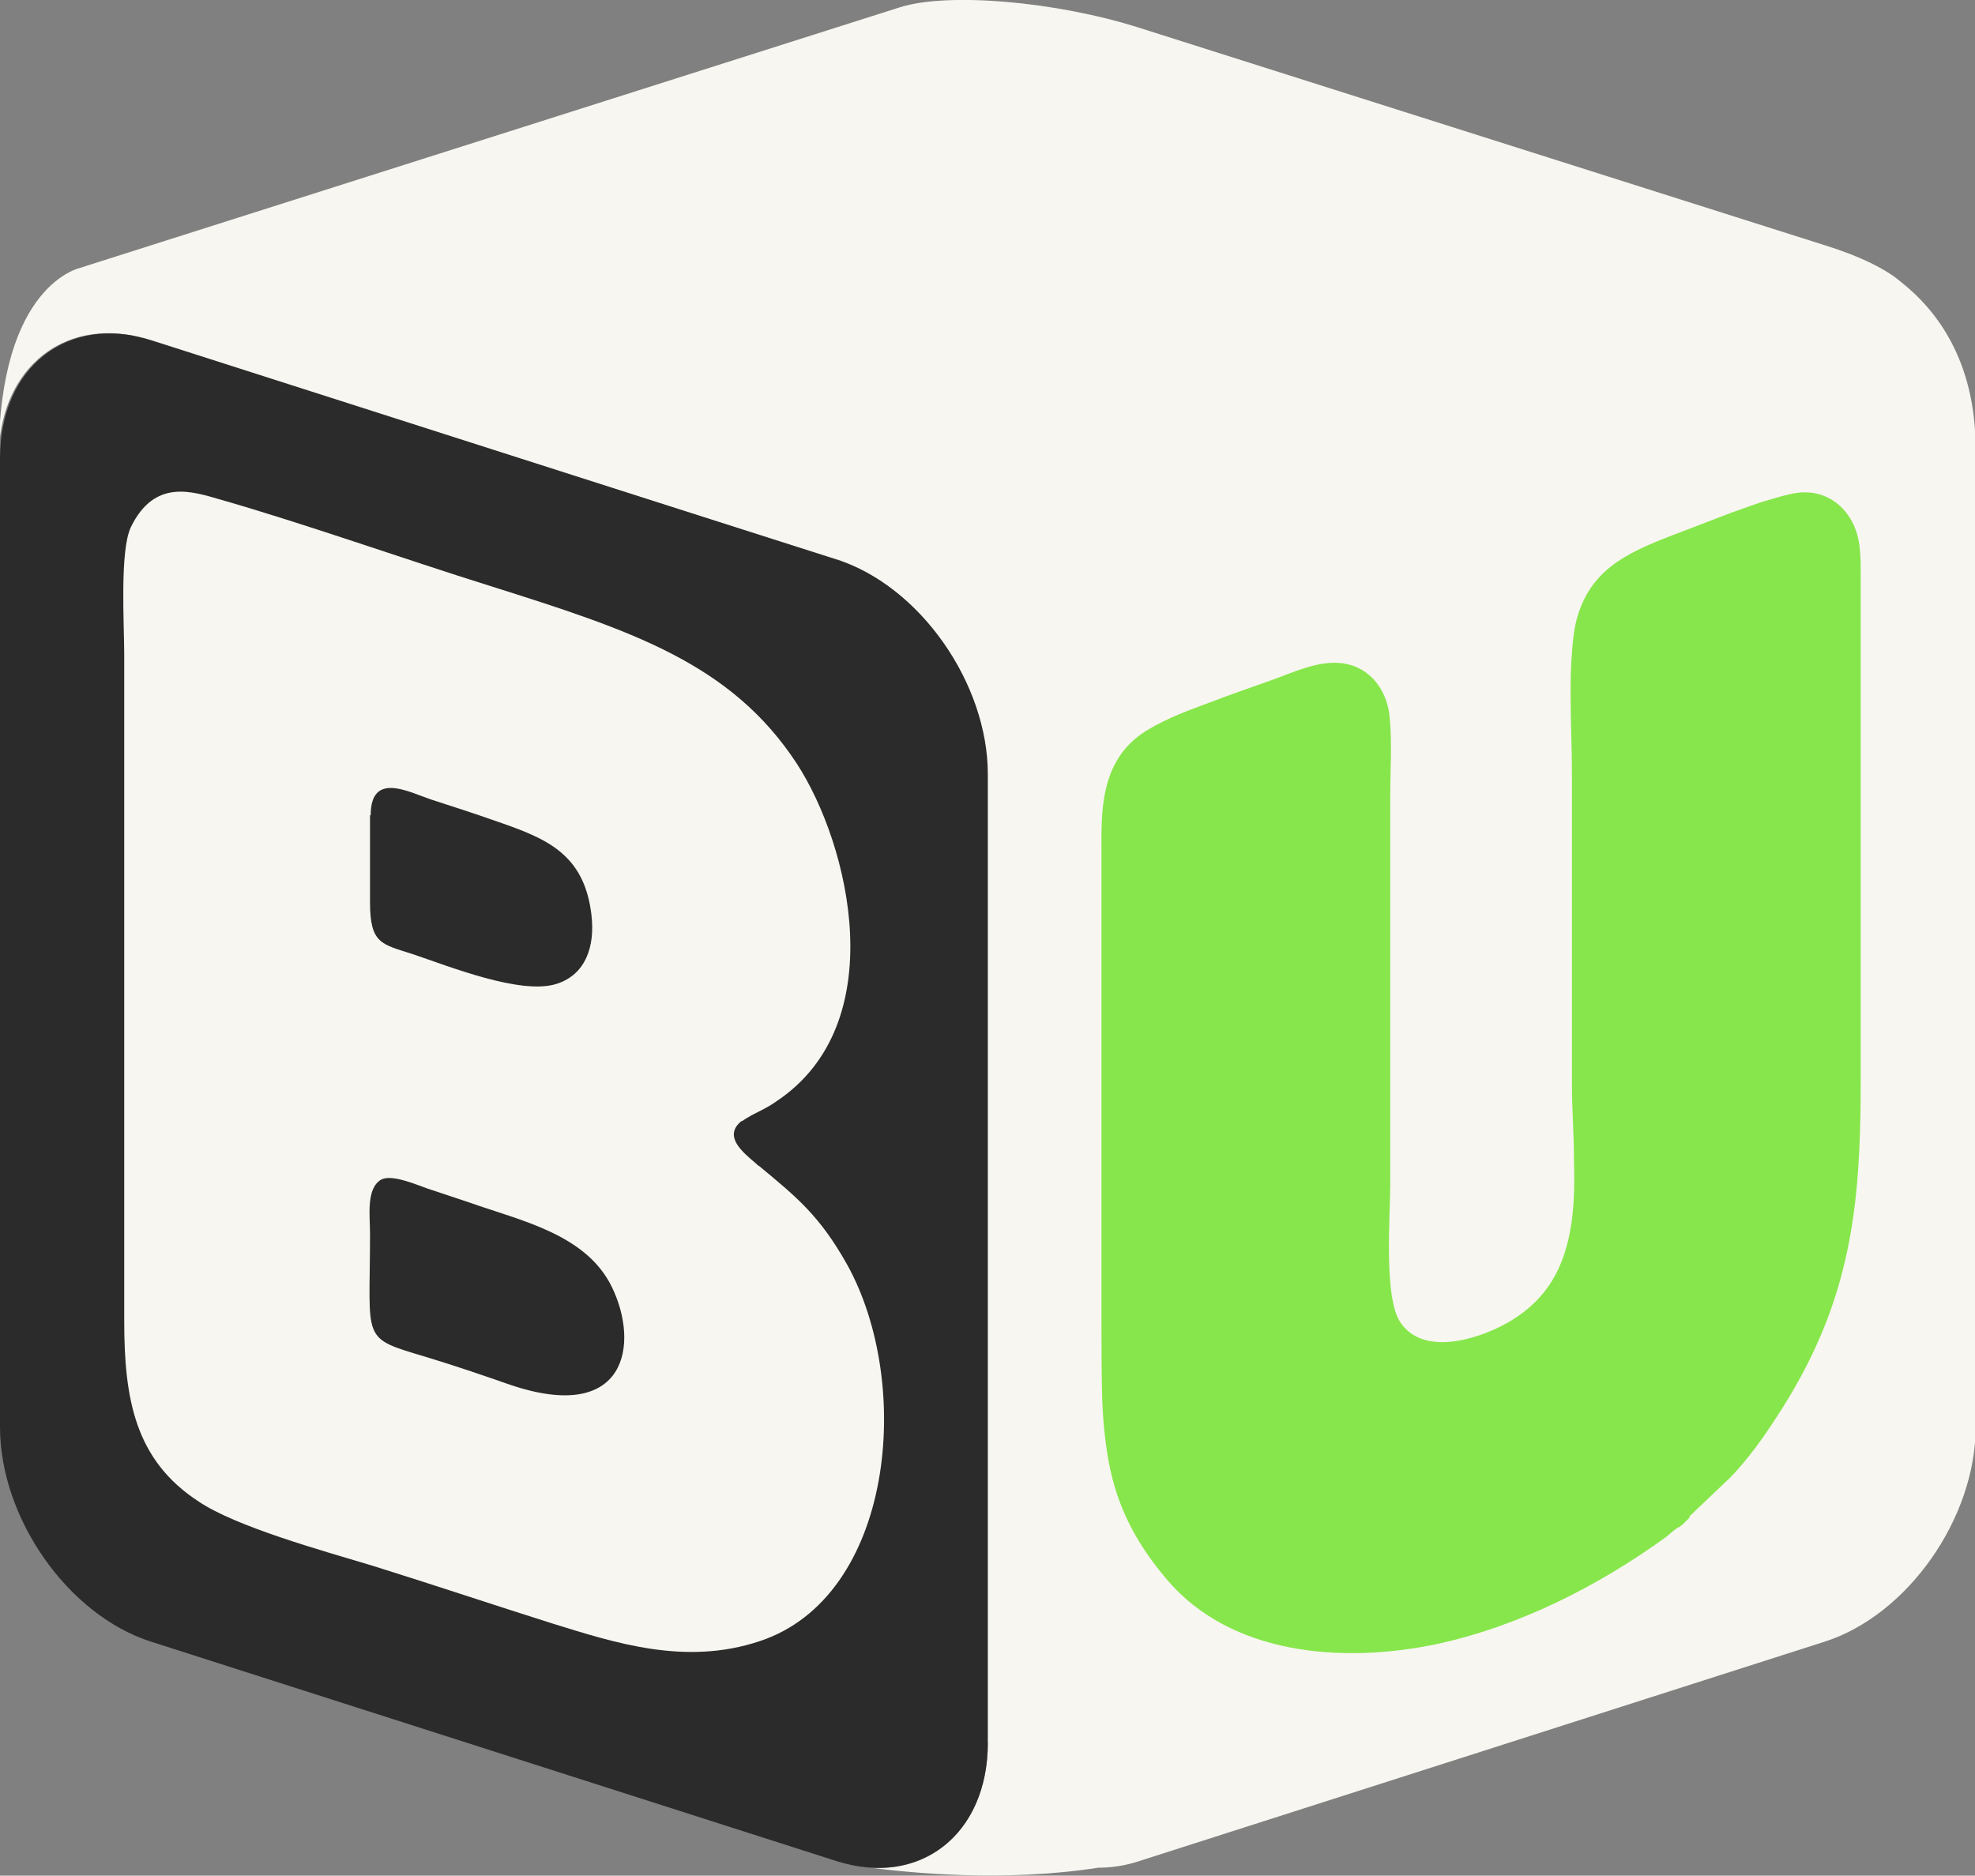
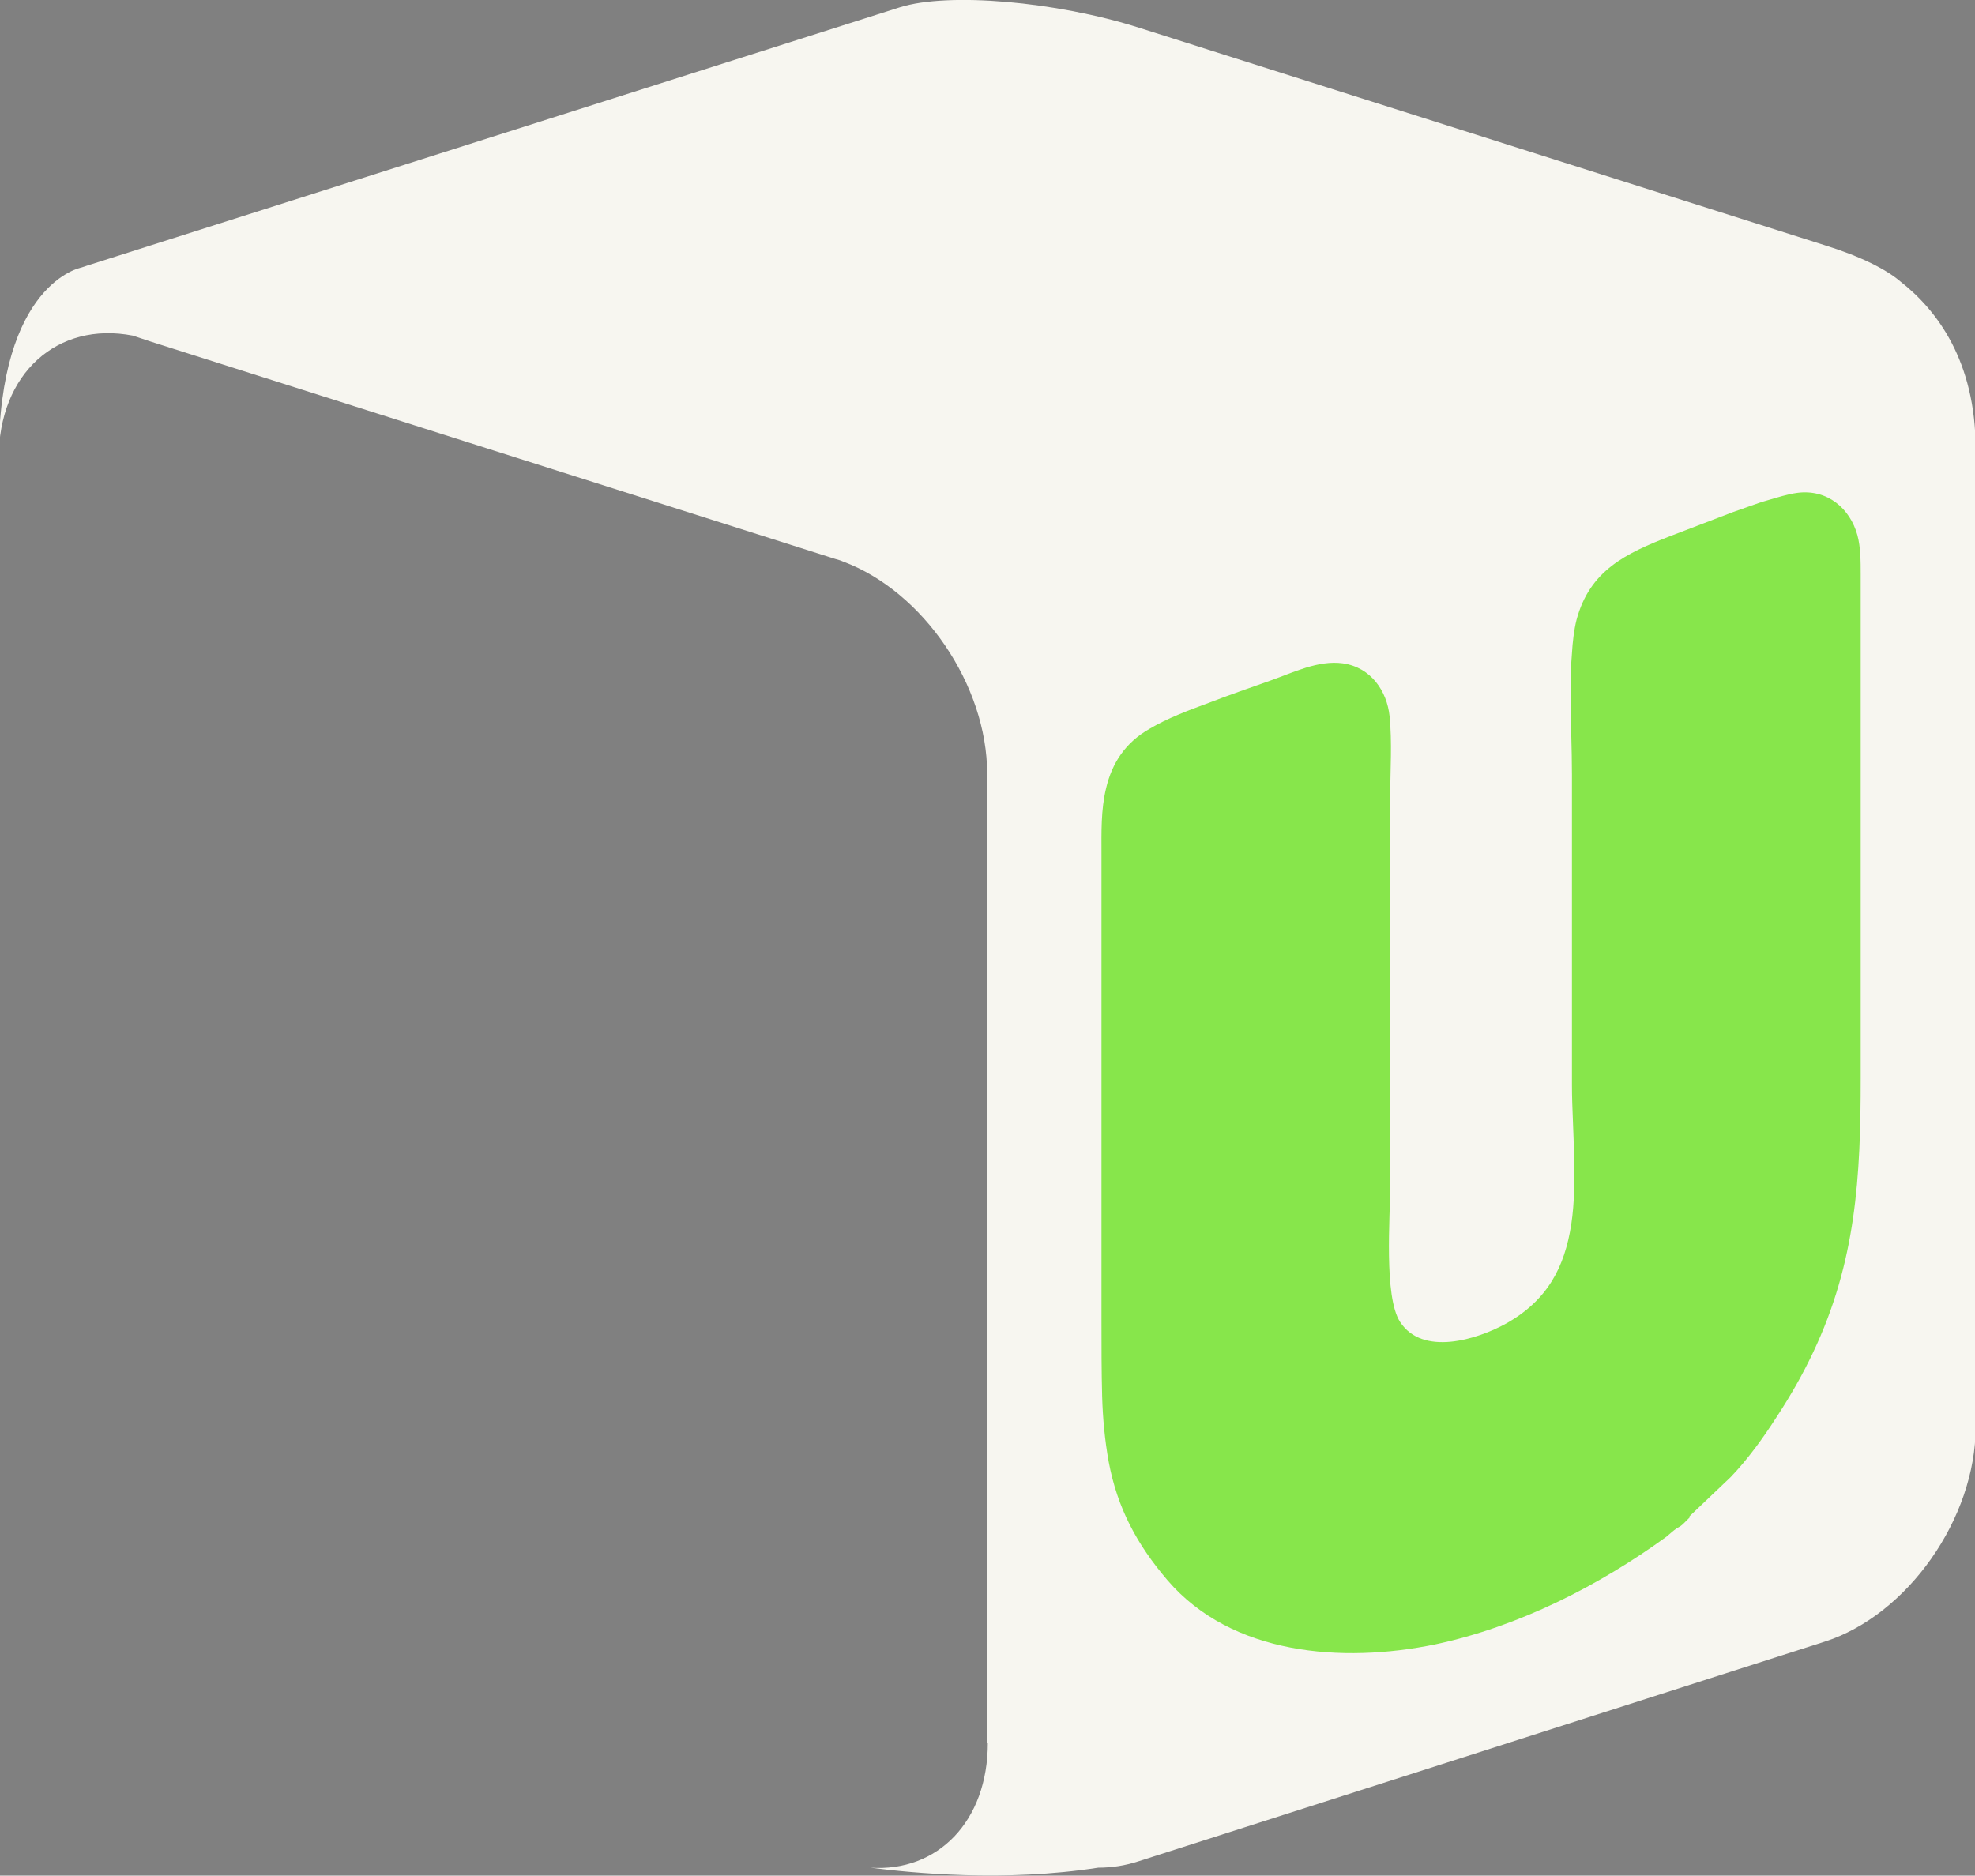
<svg xmlns="http://www.w3.org/2000/svg" viewBox="0 0 29.89 28.39" data-name="图层 1" id="_图层_1">
  <rect x="0" y="0" width="29.89" height="28.39" fill="#808080" stroke="none" />
  <defs>
    <style>
      .cls-1 {
        fill: #2b2b2b;
      }

      .cls-1, .cls-2, .cls-3 {
        fill-rule: evenodd;
        stroke-width: 0px;
      }

      .cls-2 {
        fill: #f7f6f0;
      }

      .cls-3 {
        fill: #87e64b;
      }
    </style>
  </defs>
  <path d="M14.95,26.38c0,1.19-.76,1.96-1.78,1.89.63.08,2.04.22,3.45,0h0c.2,0,.41-.03.62-.1l10.37-3.32c1.26-.4,2.29-1.87,2.29-3.25V6.94c0-.05,0-.1,0-.16,0,0,0,.02,0,.02,0-1.34-.59-2.11-1.14-2.54h0c-.21-.18-.6-.38-1.15-.55L17.24.42C15.98.02,14.35-.12,13.62.11L1.32,4.02s-.06.02-.09.03c0,0,0,0,0,0,0,0-1.25.23-1.25,2.89,0-1.29.89-2.08,2.03-1.86h0c.09.03.18.06.27.09l10.36,3.29s.08.02.12.04h0c1.21.45,2.18,1.87,2.18,3.21v14.66Z" class="cls-2" />
-   <path d="M2.29,5.15l10.37,3.32c1.26.4,2.29,1.87,2.29,3.25v14.66c0,1.39-1.03,2.19-2.29,1.79l-10.37-3.32c-1.26-.4-2.29-1.87-2.29-3.25V6.94c0-1.39,1.03-2.19,2.29-1.79" class="cls-1" />
-   <path d="M5.76,17.86c-.22.14-.16.54-.16.82,0,1.64-.15,1.56.85,1.86.43.13.84.27,1.27.42,1.77.6,1.96-.62,1.54-1.48-.39-.8-1.37-1-2.16-1.28-.21-.07-.42-.14-.63-.21-.15-.05-.55-.23-.71-.13M5.6,12.34v1.32c0,.63.18.63.64.78.54.18,1.65.63,2.19.45.43-.14.58-.56.52-1.05-.11-.92-.69-1.15-1.41-1.4-.34-.12-.68-.23-1.02-.34-.33-.11-.91-.43-.91.24ZM11.33,17.53s0,0-.01,0c0,0,0,0,.01,0ZM11.23,16.97c.17-.12.34-.17.52-.3,1.76-1.17,1.11-3.88.31-5.11-1-1.53-2.52-2.02-4.64-2.69-1.31-.41-2.8-.94-4.09-1.31-.42-.12-.99-.32-1.35.42-.17.36-.1,1.47-.1,1.93,0,.67,0,1.35,0,2.02v8.06c0,1.18.16,2.11,1.13,2.74.57.38,1.83.73,2.63.97.93.29,1.82.59,2.74.88.91.28,1.99.64,3.12.26,2.02-.67,2.33-3.88,1.32-5.7-.41-.73-.75-1.01-1.33-1.49-.02-.01-.03-.02-.05-.04-.2-.17-.5-.41-.22-.64Z" class="cls-2" />
  <path d="M25.57,22.97s-.06.06-.09.09c-.03.03-.06.05-.1.07-.06.04-.11.09-.16.13-1.02.74-2.23,1.36-3.5,1.63-1.41.29-3.08.16-4.05-.97-.47-.55-.76-1.1-.89-1.79-.06-.33-.09-.66-.1-.99-.01-.38-.01-.77-.01-1.15,0-1.57,0-3.13,0-4.7,0-.79,0-1.57,0-2.36,0-.33-.01-.67.07-1,.09-.38.29-.69.66-.9.27-.16.59-.28.89-.39.31-.12.63-.23.94-.34.34-.12.72-.31,1.09-.26.43.06.67.42.71.8.04.4.01.81.01,1.21v5.89c0,.47-.1,1.69.15,2.07.34.52,1.16.27,1.61.02.62-.35.88-.85.98-1.5.05-.33.05-.67.04-1.01,0-.37-.03-.73-.03-1.1v-4.7c0-.39-.02-.79-.02-1.18,0-.22,0-.43.02-.65.01-.17.03-.35.07-.51.2-.74.73-1,1.43-1.27.31-.12.63-.24.94-.36.18-.06.35-.13.53-.18.14-.04.29-.09.44-.11.46-.06.8.24.91.64.05.18.05.41.05.59,0,.19,0,.38,0,.58v7.06c0,1.48-.07,2.77-.72,4.14-.16.34-.35.67-.56.99-.2.31-.43.63-.69.9,0,0,0,0,0,0l-.62.59Z" class="cls-3" />
</svg>